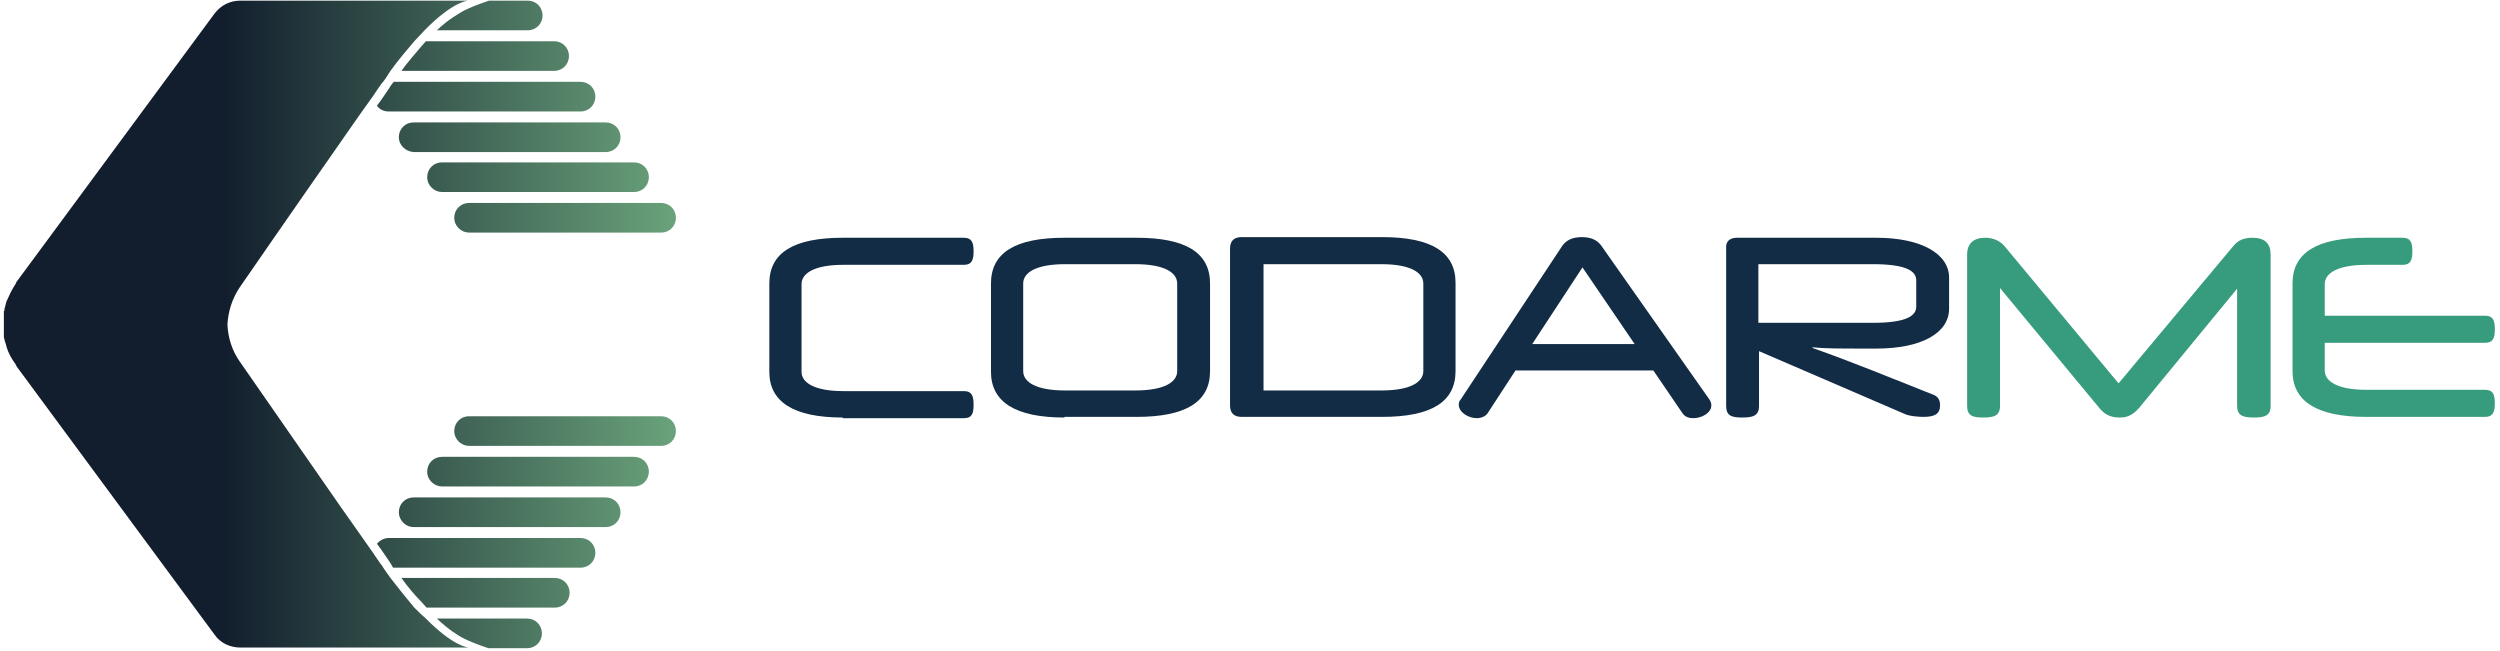
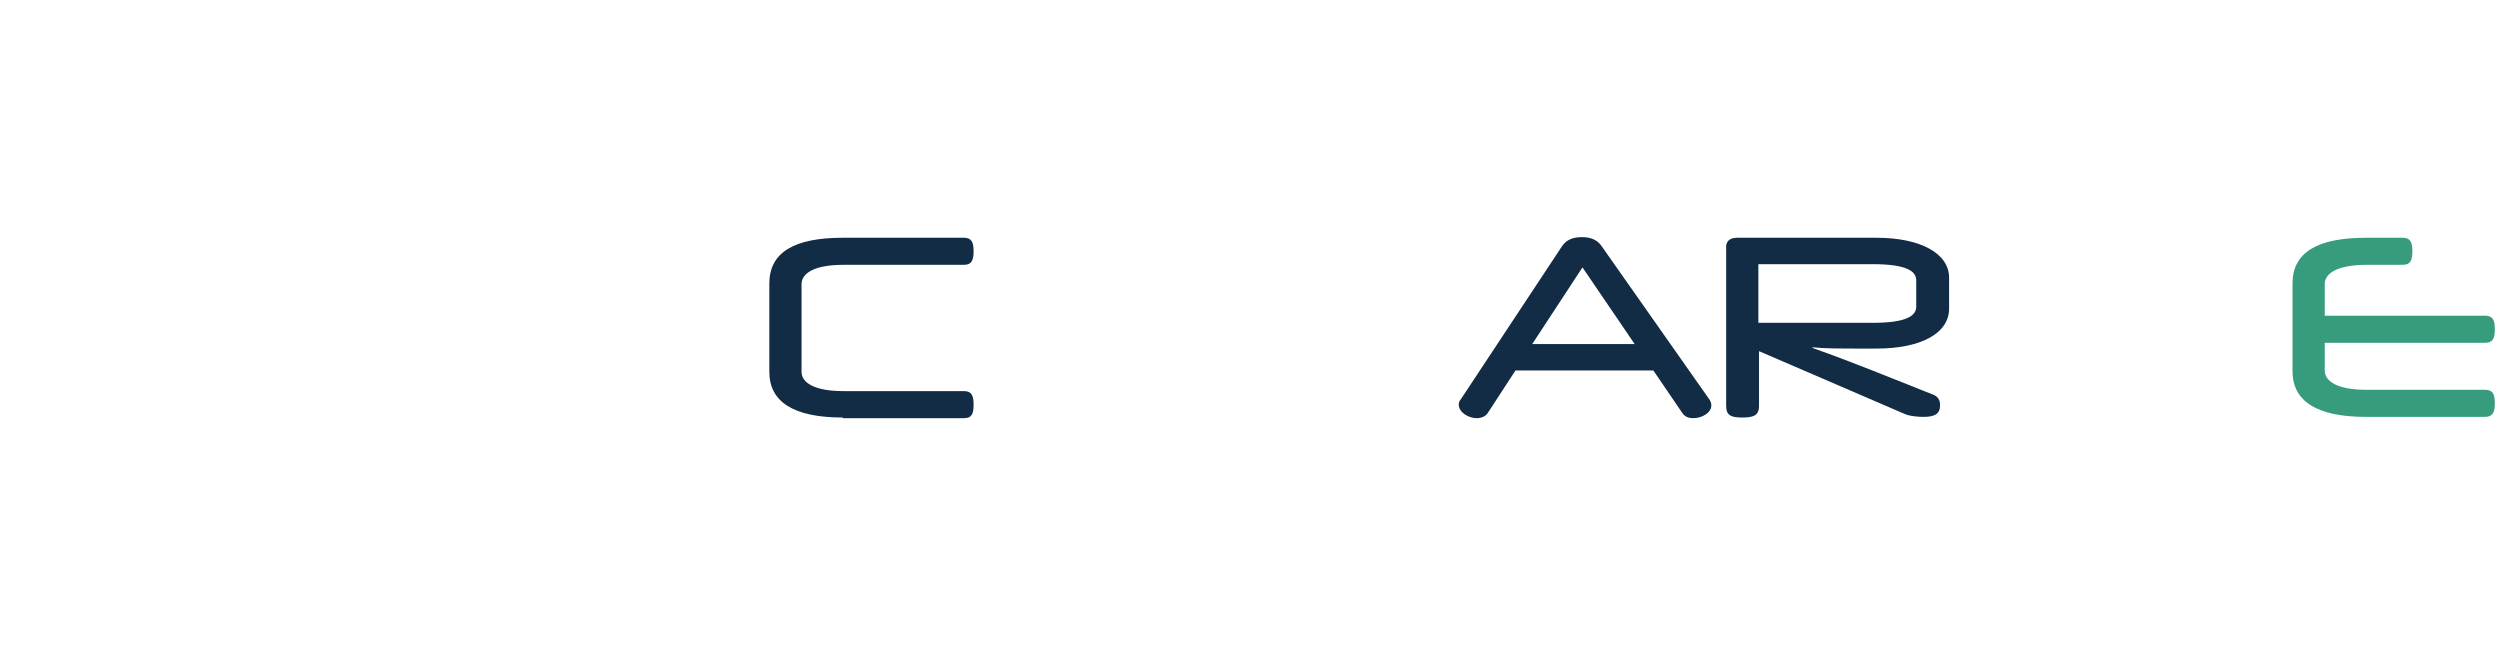
<svg xmlns="http://www.w3.org/2000/svg" width="388" height="101" viewBox="0 0 388 101" fill="none">
-   <path fill-rule="evenodd" clip-rule="evenodd" d="M64.3 94.3C63.2 93 62 91.5 60.6 89.7C60.2 89.1 59.7 88.5 59.3 87.8C59.3 87.8 59.3 87.7 59.2 87.7C58.7 87 58.3 86.4 57.9 85.8C54.6 81.1 54.6 81.1 52.9 78.7C45.9 68.6 37.2 56.1 37.2 56.1C36 54.4 35.4 52.4 35.3 50.4C35.4 48.4 36 46.4 37.2 44.6C37.2 44.6 45.9 32 52.9 22C54.6 19.6 54.6 19.5 57.9 14.9C58.3 14.3 58.7 13.7 59.2 13C59.2 13 59.2 12.9 59.3 12.9C59.8 12.3 60.2 11.6 60.6 11C61.9 9.2 63.2 7.7 64.3 6.4C64.9 5.8 65.4 5.2 65.9 4.7C70.4 0.1 72.7 0.1 72.7 0.1H37.3C35.7 0.1 34.3 0.8 33.3 2.1L2.6 43.7C2.6 43.7 2.5 43.8 2.5 43.9L2.4 44.1C1.8 45 1.4 45.9 1 46.8C1 46.9 0.9 47 0.9 47.2C0.9 47.3 0.8 47.4 0.8 47.5C0.8 47.5 0.8 47.5 0.8 47.6C0.8 47.7 0.7 47.8 0.7 47.9V48C0.7 48.1 0.7 48.2 0.6 48.3V48.4C0.6 48.5 0.6 48.6 0.6 48.7V48.8C0.6 48.9 0.6 49 0.6 49.1C0.6 49.2 0.6 49.2 0.6 49.3C0.6 49.4 0.6 49.5 0.6 49.5C0.6 49.6 0.6 49.6 0.6 49.7C0.6 49.8 0.6 49.9 0.6 49.9C0.6 50 0.6 50 0.6 50.1V50.2V50.3V50.4C0.6 50.4 0.6 50.4 0.6 50.5C0.6 50.6 0.6 50.6 0.6 50.7C0.6 50.8 0.6 50.9 0.6 50.9C0.6 51 0.6 51 0.6 51.1C0.6 51.2 0.6 51.3 0.6 51.3C0.6 51.4 0.6 51.4 0.6 51.5C0.6 51.6 0.6 51.7 0.6 51.8V51.9C0.6 52 0.6 52.1 0.6 52.2V52.3C0.6 52.4 0.6 52.5 0.7 52.6V52.7C0.7 52.8 0.7 52.9 0.8 53C0.8 53 0.8 53 0.8 53.1C0.8 53.2 0.9 53.3 0.9 53.4C0.9 53.5 1 53.6 1 53.8C1.3 54.8 1.8 55.7 2.4 56.5L2.5 56.7C2.5 56.8 2.6 56.8 2.6 56.9L33.3 98.5C34.2 99.8 35.7 100.5 37.3 100.5H72.8C72.7 100.5 70.4 100.4 66 95.9C65.5 95.5 64.9 94.9 64.3 94.3ZM70.5 66.9C70.5 65.6 71.5 64.6 72.8 64.6H102.6C103.9 64.6 104.9 65.6 104.9 66.9C104.9 68.2 103.9 69.2 102.6 69.2H72.8C71.6 69.2 70.5 68.2 70.5 66.9ZM66.3 73.2C66.3 71.9 67.3 70.9 68.6 70.9H98.4C99.7 70.9 100.7 71.9 100.7 73.2C100.7 74.5 99.7 75.5 98.4 75.5H68.6C67.4 75.5 66.3 74.5 66.3 73.2ZM61.9 79.5C61.9 78.2 62.9 77.2 64.2 77.2H94C95.3 77.2 96.3 78.2 96.3 79.5C96.3 80.8 95.3 81.8 94 81.8H64.2C62.9 81.8 61.9 80.7 61.9 79.5ZM60.4 87.1L59.1 85.2L58.5 84.4C58.9 83.9 59.6 83.5 60.3 83.5H90.1C91.4 83.5 92.4 84.5 92.4 85.8C92.4 87.1 91.4 88.1 90.1 88.1H61C60.8 87.7 60.6 87.4 60.4 87.1ZM62.3 89.7H86.1C87.4 89.7 88.4 90.7 88.4 92C88.4 93.3 87.4 94.3 86.1 94.3H66.2C65.9 94 65.7 93.7 65.4 93.4C64.3 92.3 63.3 91.1 62.3 89.7ZM67.8 96H81.8C83.1 96 84.1 97 84.1 98.3C84.1 99.6 83.1 100.6 81.8 100.6H75.8C74 100 72.8 99.5 71.8 99C71.1 98.6 69.7 97.8 67.8 96ZM70.5 33.8C70.5 32.5 71.5 31.5 72.8 31.5H102.6C103.9 31.5 104.9 32.5 104.9 33.8C104.9 35.1 103.9 36.1 102.6 36.1H72.8C71.6 36.1 70.5 35.1 70.5 33.8ZM66.3 27.5C66.3 26.2 67.3 25.2 68.6 25.2H98.4C99.7 25.2 100.7 26.2 100.7 27.5C100.7 28.8 99.7 29.8 98.4 29.8H68.6C67.4 29.8 66.3 28.8 66.3 27.5ZM61.9 21.3C61.9 20 62.9 19 64.2 19H94C95.3 19 96.3 20 96.3 21.3C96.3 22.6 95.3 23.6 94 23.6H64.2C62.9 23.5 61.9 22.5 61.9 21.3ZM60.4 13.7C60.6 13.3 60.9 13 61.1 12.7H90.1C91.4 12.7 92.4 13.7 92.4 15C92.4 16.3 91.4 17.3 90.1 17.3H60.3C59.6 17.3 58.9 17 58.5 16.4L59.1 15.6L60.4 13.7ZM62.3 11C63.3 9.6 64.4 8.4 65.3 7.3C65.6 7 65.8 6.7 66.1 6.4H86C87.3 6.4 88.3 7.4 88.3 8.7C88.3 10 87.3 11 86 11H62.3ZM67.8 4.7C69.7 2.9 71.1 2.2 71.9 1.7C72.9 1.2 74.1 0.7 75.9 0.1H81.9C83.2 0.1 84.2 1.1 84.2 2.4C84.2 3.7 83.2 4.7 81.9 4.7H67.8Z" fill="url(#paint0_linear_3658_676)" />
  <path d="M130.8 64.8C123.2 64.8 119.4 62.4 119.4 57.7V44C119.4 39.2 123.2 36.9 130.8 36.9H149.6C150.8 36.9 151.1 37.6 151.1 39C151.1 40.4 150.8 41.1 149.6 41.1H130.9C126.4 41.1 124.4 42.4 124.4 44.1V57.7C124.4 59.4 126.4 60.7 130.9 60.7H149.6C150.8 60.7 151.1 61.4 151.1 62.8C151.1 64.1 150.9 64.9 149.6 64.9H130.8V64.8Z" fill="#122C45" />
-   <path d="M165.2 64.8C157.6 64.8 153.8 62.4 153.8 57.7V44C153.8 39.2 157.6 36.9 165.2 36.9H176.4C184 36.9 187.8 39.2 187.8 44V57.6C187.8 62.4 184 64.7 176.4 64.7H165.2V64.8ZM182.7 57.6V44C182.7 42.3 180.7 41 176.2 41H165.3C160.8 41 158.8 42.3 158.8 44V57.6C158.8 59.3 160.8 60.6 165.3 60.6H176.2C180.7 60.6 182.7 59.3 182.7 57.6Z" fill="#122C45" />
-   <path d="M225.9 57.6C225.9 62.4 222.1 64.7 214.5 64.7H192.7C191.5 64.7 190.9 64.1 190.9 62.9V38.6C190.9 37.4 191.5 36.8 192.7 36.8H214.5C222.1 36.8 225.9 39.1 225.9 43.9V57.6ZM196.1 60.6H214.4C218.9 60.6 220.9 59.3 220.9 57.6V44C220.9 42.3 218.9 41 214.4 41H196.1V60.6Z" fill="#122C45" />
  <path d="M248.5 38.1L265.3 62C265.5 62.3 265.6 62.6 265.6 62.9C265.6 64.1 264.1 64.9 262.8 64.9C262.1 64.9 261.5 64.7 261.1 64.1L256.6 57.5H235.2L230.9 64.1C230.6 64.6 229.9 64.9 229.2 64.9C227.9 64.9 226.4 64 226.4 62.8C226.4 62.5 226.5 62.2 226.7 62L242.5 38.1C243.1 37.3 244 36.8 245.5 36.8C247 36.8 247.9 37.3 248.5 38.1ZM237.8 53.4H253.7L245.6 41.5L237.8 53.4Z" fill="#122C45" />
  <path d="M269.6 36.9H291.2C298.2 36.9 302.5 39.4 302.5 43.1V47.9C302.5 51.7 298.2 54.1 291.2 54.1H289.7C285.2 54.1 283.3 54.1 281.3 53.9V54C283 54.6 284.7 55.2 290.6 57.5L299.9 61.2C300.8 61.5 301.1 62.1 301.1 62.9C301.1 64.3 300.2 64.7 298.5 64.7C297.8 64.7 296.3 64.6 295.5 64.2L273 54.5V63C273 64.5 272.1 64.8 270.4 64.8C268.7 64.8 267.9 64.5 267.9 63V38.6C267.8 37.5 268.4 36.9 269.6 36.9ZM272.9 41V50.1H290.7C295.9 50.1 297.4 49 297.4 47.6V43.5C297.4 42.1 295.9 41 290.7 41H272.9Z" fill="#122C45" />
-   <path d="M346.6 38.2C347.4 37.2 348.4 36.9 349.6 36.9C351.5 36.9 352.4 37.8 352.4 39.5V63C352.4 64.5 351.5 64.8 349.8 64.8C348.1 64.8 347.2 64.5 347.2 63V44.8L332 63.3C331.1 64.3 330.3 64.8 329 64.8C327.5 64.8 326.6 64.3 325.8 63.3L310.4 44.7V63C310.4 64.5 309.5 64.8 307.8 64.8C306.1 64.8 305.3 64.5 305.3 63V39.5C305.3 37.8 306.3 36.9 308.1 36.9C309.4 36.9 310.4 37.4 311.1 38.2L328.8 59.5L346.6 38.2Z" fill="#379B7D" />
  <path d="M360.8 53V57.5C360.8 59.2 362.8 60.5 367.3 60.5H385.7C386.9 60.5 387.2 61.2 387.2 62.6C387.2 63.9 386.9 64.7 385.7 64.7H367.2C359.6 64.7 355.8 62.3 355.8 57.6V44C355.8 39.2 359.6 36.9 367.2 36.9H372.9C374.1 36.9 374.4 37.6 374.4 39C374.4 40.4 374.1 41.1 372.9 41.1H367.3C362.8 41.1 360.8 42.4 360.8 44.1V49H385.7C386.9 49 387.2 49.7 387.2 51.1C387.2 52.5 386.9 53.2 385.7 53.2H360.8V53Z" fill="#379B7D" />
  <defs>
    <linearGradient id="paint0_linear_3658_676" x1="0.447" y1="50.364" x2="104.934" y2="50.364" gradientUnits="userSpaceOnUse">
      <stop stop-color="#121E2D" />
      <stop offset="0.33" stop-color="#121E2D" />
      <stop offset="1" stop-color="#6AA37B" />
    </linearGradient>
  </defs>
</svg>